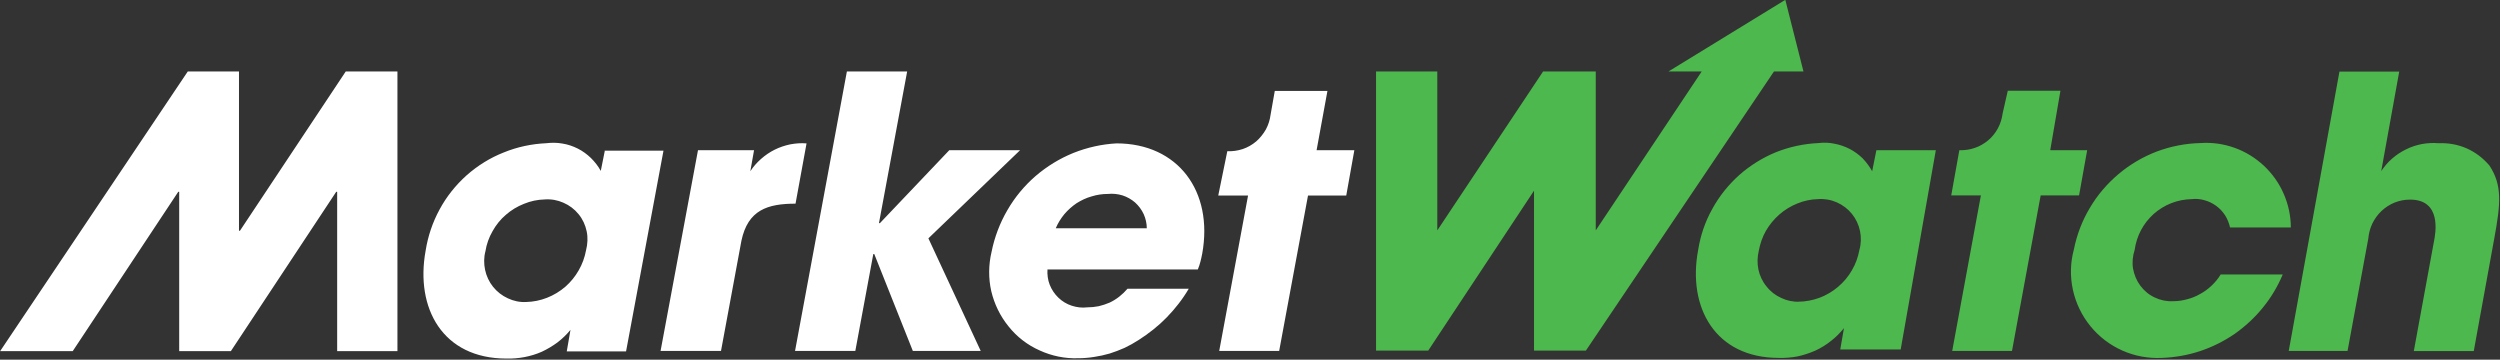
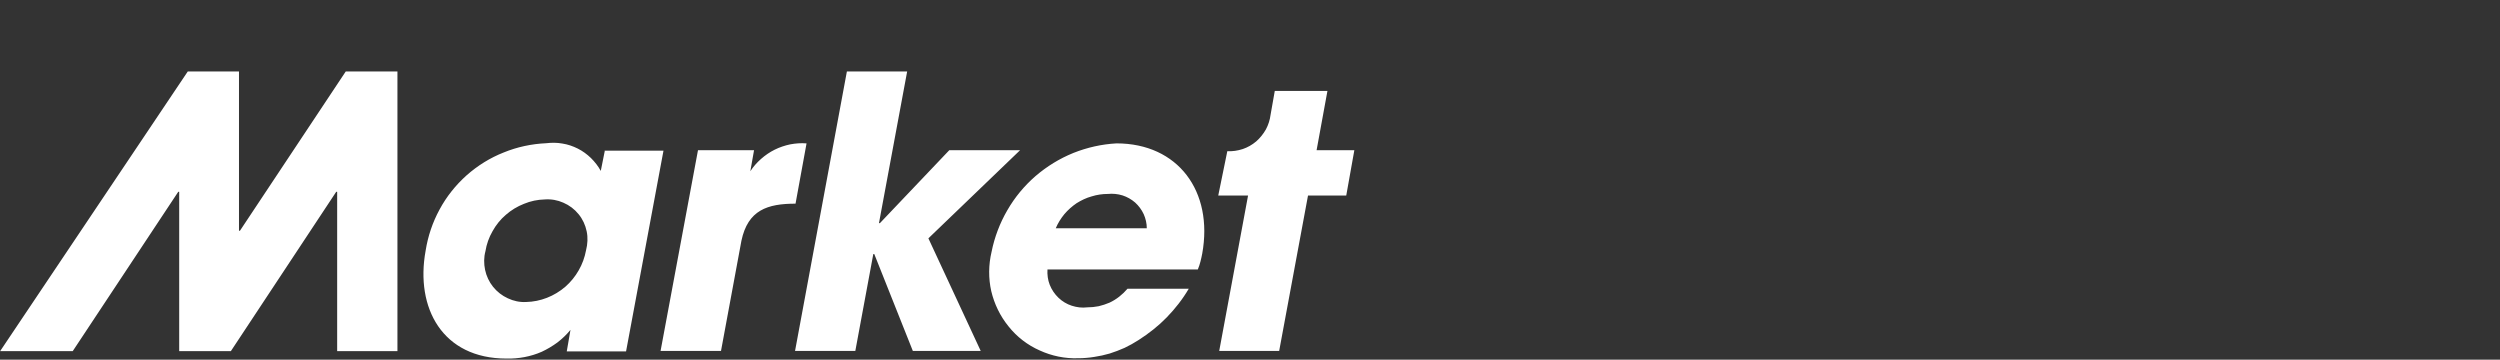
<svg xmlns="http://www.w3.org/2000/svg" version="1.2" viewBox="0 0 1543 222" width="1543" height="222">
  <rect x="0" y="0" width="1543" height="222" fill="#333333" stroke="none" />
  <title>MarketWatch_Logo-svg</title>
  <style>
		.s0 { fill: #ffffff } 
		.s1 { fill: #4db84d } 
	</style>
  <path id="Layer" fill-rule="evenodd" class="s0" d="m373.4 93h36.1l-23.1 123.9h-36.6l2.3-13.3c-2.4 2.9-5.1 5.5-8.1 7.8-3 2.2-6.2 4.1-9.6 5.7-3.4 1.5-7 2.6-10.7 3.3-3.7 0.7-7.4 1-11.2 0.9-39.3 0-56.3-31.1-49.8-66.6 1.4-8.9 4.3-17.5 8.6-25.4 4.3-8 10-15.1 16.7-21.1 6.8-6 14.5-10.8 22.9-14.1 8.3-3.4 17.2-5.3 26.2-5.7 3.3-0.4 6.7-0.4 10 0.2 3.3 0.5 6.5 1.6 9.5 3.1 3 1.5 5.7 3.5 8.1 5.8 2.4 2.4 4.5 5 6.1 8l2.6-13zm-11.3 49.8c-0.8-3.9-2.5-7.6-5-10.6-2.5-3.1-5.7-5.5-9.4-7.1-3.6-1.6-7.5-2.3-11.5-2-4.4 0.1-8.7 1-12.8 2.7-4.1 1.6-7.9 3.9-11.2 6.8-3.3 2.8-6.1 6.3-8.2 10.1-2.2 3.8-3.7 8-4.4 12.4-1 3.7-1 7.7-0.2 11.5 0.8 3.8 2.5 7.4 4.9 10.4 2.5 3.1 5.6 5.5 9.1 7.1 3.6 1.7 7.4 2.5 11.3 2.3 4.5-0.1 8.8-1 12.9-2.6 4.1-1.6 7.9-3.9 11.3-6.8 3.3-2.9 6.1-6.3 8.3-10.2 2.2-3.8 3.7-8 4.5-12.3 1-3.9 1.2-7.9 0.4-11.7zm68.7-50.1h34.6l-2.3 13c1.8-2.8 4.1-5.4 6.6-7.6 2.6-2.3 5.4-4.2 8.4-5.7 3-1.5 6.3-2.6 9.6-3.3 3.3-0.6 6.7-0.9 10.1-0.6l-6.8 37.2c-17.3 0-29.4 3.9-33.4 22.9l-12.6 68h-37.3zm91.9-48.6h37.2l-17.4 93.6h0.6l42.8-45h43.7l-56.6 54.4 32.3 69.5h-41.9l-23.8-59.8h-0.6l-11.1 59.8h-37.2zm219.3 112.5q-0.2 1.2-0.5 2.4-0.3 1.3-0.6 2.5-0.3 1.2-0.7 2.4-0.4 1.2-0.9 2.4h-92.8c-0.2 3.2 0.2 6.5 1.4 9.5 1.2 3 3 5.7 5.4 8 2.3 2.2 5.1 3.9 8.2 4.9 3.1 1 6.3 1.4 9.5 1q3.6 0 7.1-0.7 3.4-0.8 6.7-2.2 3.2-1.5 6-3.7 2.8-2.2 5.1-4.9h37.8q-2.8 4.8-6.3 9.3-3.4 4.4-7.3 8.4-3.9 4-8.3 7.5-4.4 3.5-9.1 6.5-4.2 2.7-8.6 4.8-4.5 2-9.2 3.5-4.8 1.4-9.6 2.1-4.9 0.8-9.9 0.8c-8.1 0.3-16.3-1.4-23.7-4.8-7.5-3.3-14.1-8.4-19.2-14.8-5.2-6.4-8.8-13.8-10.7-21.8-1.8-8-1.7-16.3 0.2-24.3 1.8-9 5.1-17.7 9.7-25.6 4.6-8 10.5-15.1 17.4-21.1 7-6 14.8-10.8 23.4-14.3 8.5-3.4 17.5-5.4 26.6-5.9 37.9 0 59.9 29.5 52.9 68.1zm-34.2-15.7c0-3-0.7-6-1.9-8.7-1.3-2.8-3.1-5.2-5.3-7.2-2.3-2-5-3.5-7.8-4.4-2.9-0.9-6-1.2-9-0.9-3.4 0-6.8 0.5-10 1.5-3.3 0.9-6.4 2.4-9.3 4.2-2.8 1.9-5.4 4.2-7.6 6.8-2.2 2.7-4 5.6-5.3 8.7zm-494.4-96.8h31.9v172.6h-37.2v-98.3h-0.6l-65 98.3h-31.9v-98.3h-0.6l-65.1 98.3h-44.8l115.8-172.6h31.6v98.3h0.6zm617.5 76.6h-23.6l-17.8 95.9h-37l17.8-95.9h-18.4l5.6-27.4c3.2 0.2 6.4-0.3 9.5-1.3 3-1 5.8-2.6 8.3-4.7 2.4-2.1 4.4-4.6 6-7.4 1.5-2.8 2.5-5.9 2.9-9.1l2.6-14.7h32.5l-6.7 36.6h23.3z" />
-   <path id="Layer" fill-rule="evenodd" class="s1" d="m1443.9 44.2h36.9l-11.1 61.4c1.9-2.8 4.1-5.5 6.7-7.7 2.6-2.3 5.5-4.2 8.6-5.7 3.1-1.6 6.4-2.6 9.8-3.3 3.4-0.6 6.9-0.8 10.3-0.5q4.5-0.2 8.9 0.6 4.4 0.8 8.5 2.6 4 1.8 7.6 4.5 3.5 2.7 6.4 6.1c7.9 12.1 7 23.2 2.9 45.3l-12.6 69.2h-37l12.4-67.5c1.2-5.8 4.7-26-14.7-26-3.3 0-6.5 0.6-9.5 1.8-3 1.2-5.8 3-8.1 5.2-2.4 2.2-4.3 4.9-5.7 7.8-1.4 2.9-2.2 6.1-2.5 9.3l-12.8 69.3h-36.3zm-160.7 76.4h-23.7l-17.7 96h-36.9l17.7-96h-18.3l5-27.9c3.2 0.1 6.4-0.3 9.5-1.4 3-1 5.8-2.6 8.3-4.7 2.4-2 4.5-4.6 6-7.4 1.5-2.8 2.5-5.9 2.9-9.1l3.2-14.1h32.5l-6.3 36.7h22.8zm-110.1 95.1h-37.3l2.3-13.2c-2.4 3-5.1 5.7-8.1 8-3 2.4-6.3 4.4-9.8 6-3.5 1.5-7.1 2.7-10.9 3.5-3.7 0.7-7.5 1-11.4 0.9-39.2 0-56.5-31.1-49.8-66.6 1.4-8.9 4.3-17.5 8.7-25.3 4.3-7.9 10-15 16.7-21 6.7-5.9 14.4-10.7 22.7-14.1 8.3-3.3 17.2-5.2 26.2-5.6 3.3-0.4 6.6-0.3 9.8 0.4 3.3 0.6 6.4 1.7 9.4 3.2 2.9 1.5 5.6 3.5 8 5.8 2.3 2.4 4.3 5.1 5.9 8l2.6-13h36.7zm-63.2-29.5c4.5 0 8.9-0.9 13.1-2.4 4.2-1.6 8.1-3.9 11.5-6.8 3.4-2.9 6.3-6.3 8.5-10.2 2.3-3.9 3.8-8.1 4.6-12.5 1.1-3.8 1.2-7.9 0.4-11.7-0.8-3.9-2.5-7.5-5-10.6-2.5-3.1-5.7-5.5-9.3-7.1-3.6-1.6-7.6-2.3-11.6-2-4.3 0.1-8.7 1-12.8 2.7-4 1.6-7.8 3.9-11.1 6.8-3.3 2.9-6.1 6.3-8.3 10.1-2.2 3.9-3.6 8-4.4 12.4-0.9 3.7-1 7.7-0.2 11.5 0.8 3.8 2.5 7.4 5 10.4 2.4 3.1 5.5 5.5 9.1 7.1 3.5 1.7 7.4 2.5 11.3 2.3zm3.2-142.1h-18.2l-116.1 172.3h-32v-98.7l-65.3 98.7h-32.2v-172.3h37.8v98.1l65.3-98.1h32.5v98.1l65.4-98.1h-20.5l72.1-44.2zm295.8 125.3c-3.1 7.4-7.2 14.3-12.3 20.5-5 6.2-10.9 11.6-17.4 16.2-6.6 4.5-13.8 8.1-21.3 10.6-7.6 2.5-15.5 3.9-23.5 4.2-8.4 0.4-16.7-1.1-24.4-4.5-7.7-3.4-14.5-8.6-19.8-15.1-5.3-6.5-9-14.2-10.8-22.4-1.8-8.3-1.6-16.8 0.6-24.9 1.8-9.1 5.1-17.7 9.8-25.6 4.7-8 10.7-15 17.8-21 7-5.9 15-10.6 23.6-13.9 8.6-3.2 17.7-5 26.9-5.2 7.2-0.5 14.3 0.5 21 2.9 6.8 2.4 12.9 6.2 18.2 11.1 5.2 4.9 9.4 10.8 12.2 17.3 2.9 6.6 4.4 13.7 4.4 20.8h-37.5c-0.6-2.6-1.6-5.2-3-7.4-1.5-2.3-3.3-4.3-5.5-5.9-2.2-1.6-4.6-2.8-7.2-3.5-2.6-0.8-5.3-1-8-0.7-4.3 0.1-8.6 0.9-12.6 2.5-3.9 1.5-7.6 3.8-10.8 6.6-3.2 2.9-5.9 6.3-7.9 10.1-2 3.8-3.3 7.9-3.9 12.2-1.2 3.7-1.6 7.6-1 11.4 0.7 3.9 2.2 7.5 4.5 10.6 2.4 3.2 5.4 5.7 8.9 7.3 3.5 1.7 7.4 2.5 11.3 2.3 2.9 0 5.9-0.4 8.7-1.2 2.8-0.7 5.5-1.8 8.1-3.3 2.6-1.4 4.9-3.1 7.1-5.2 2.1-2 4-4.3 5.5-6.8z" />
</svg>